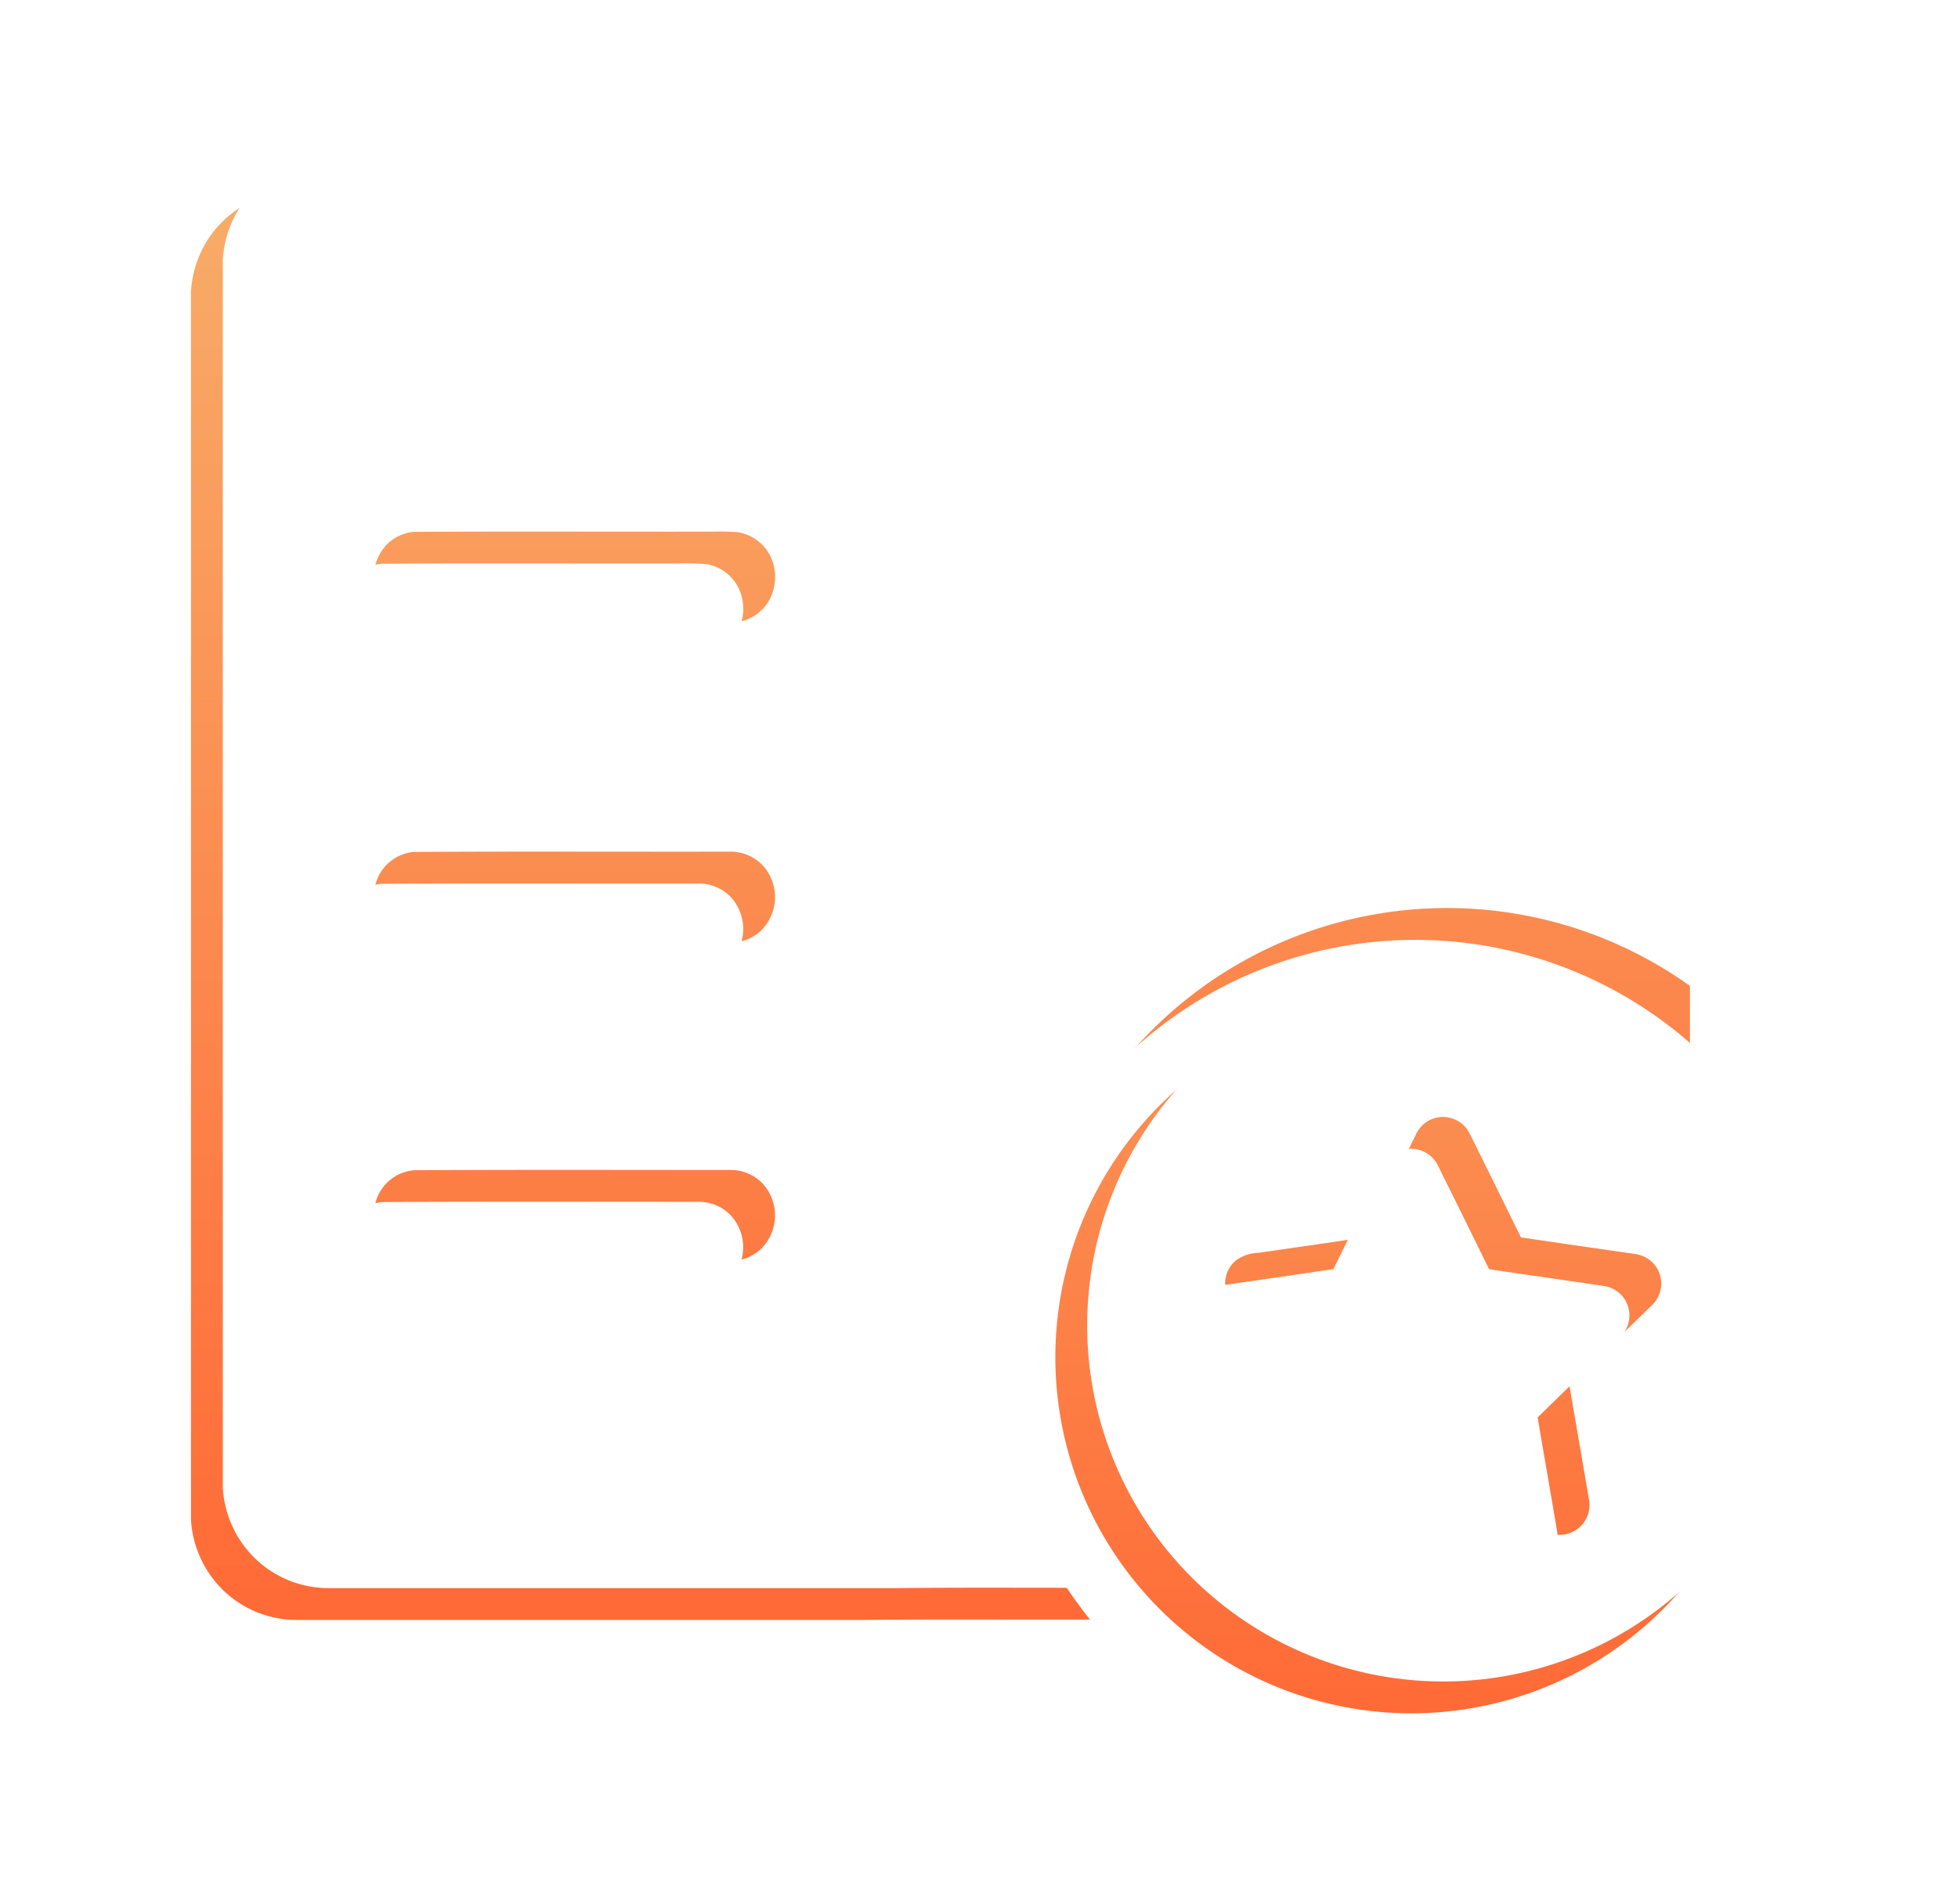
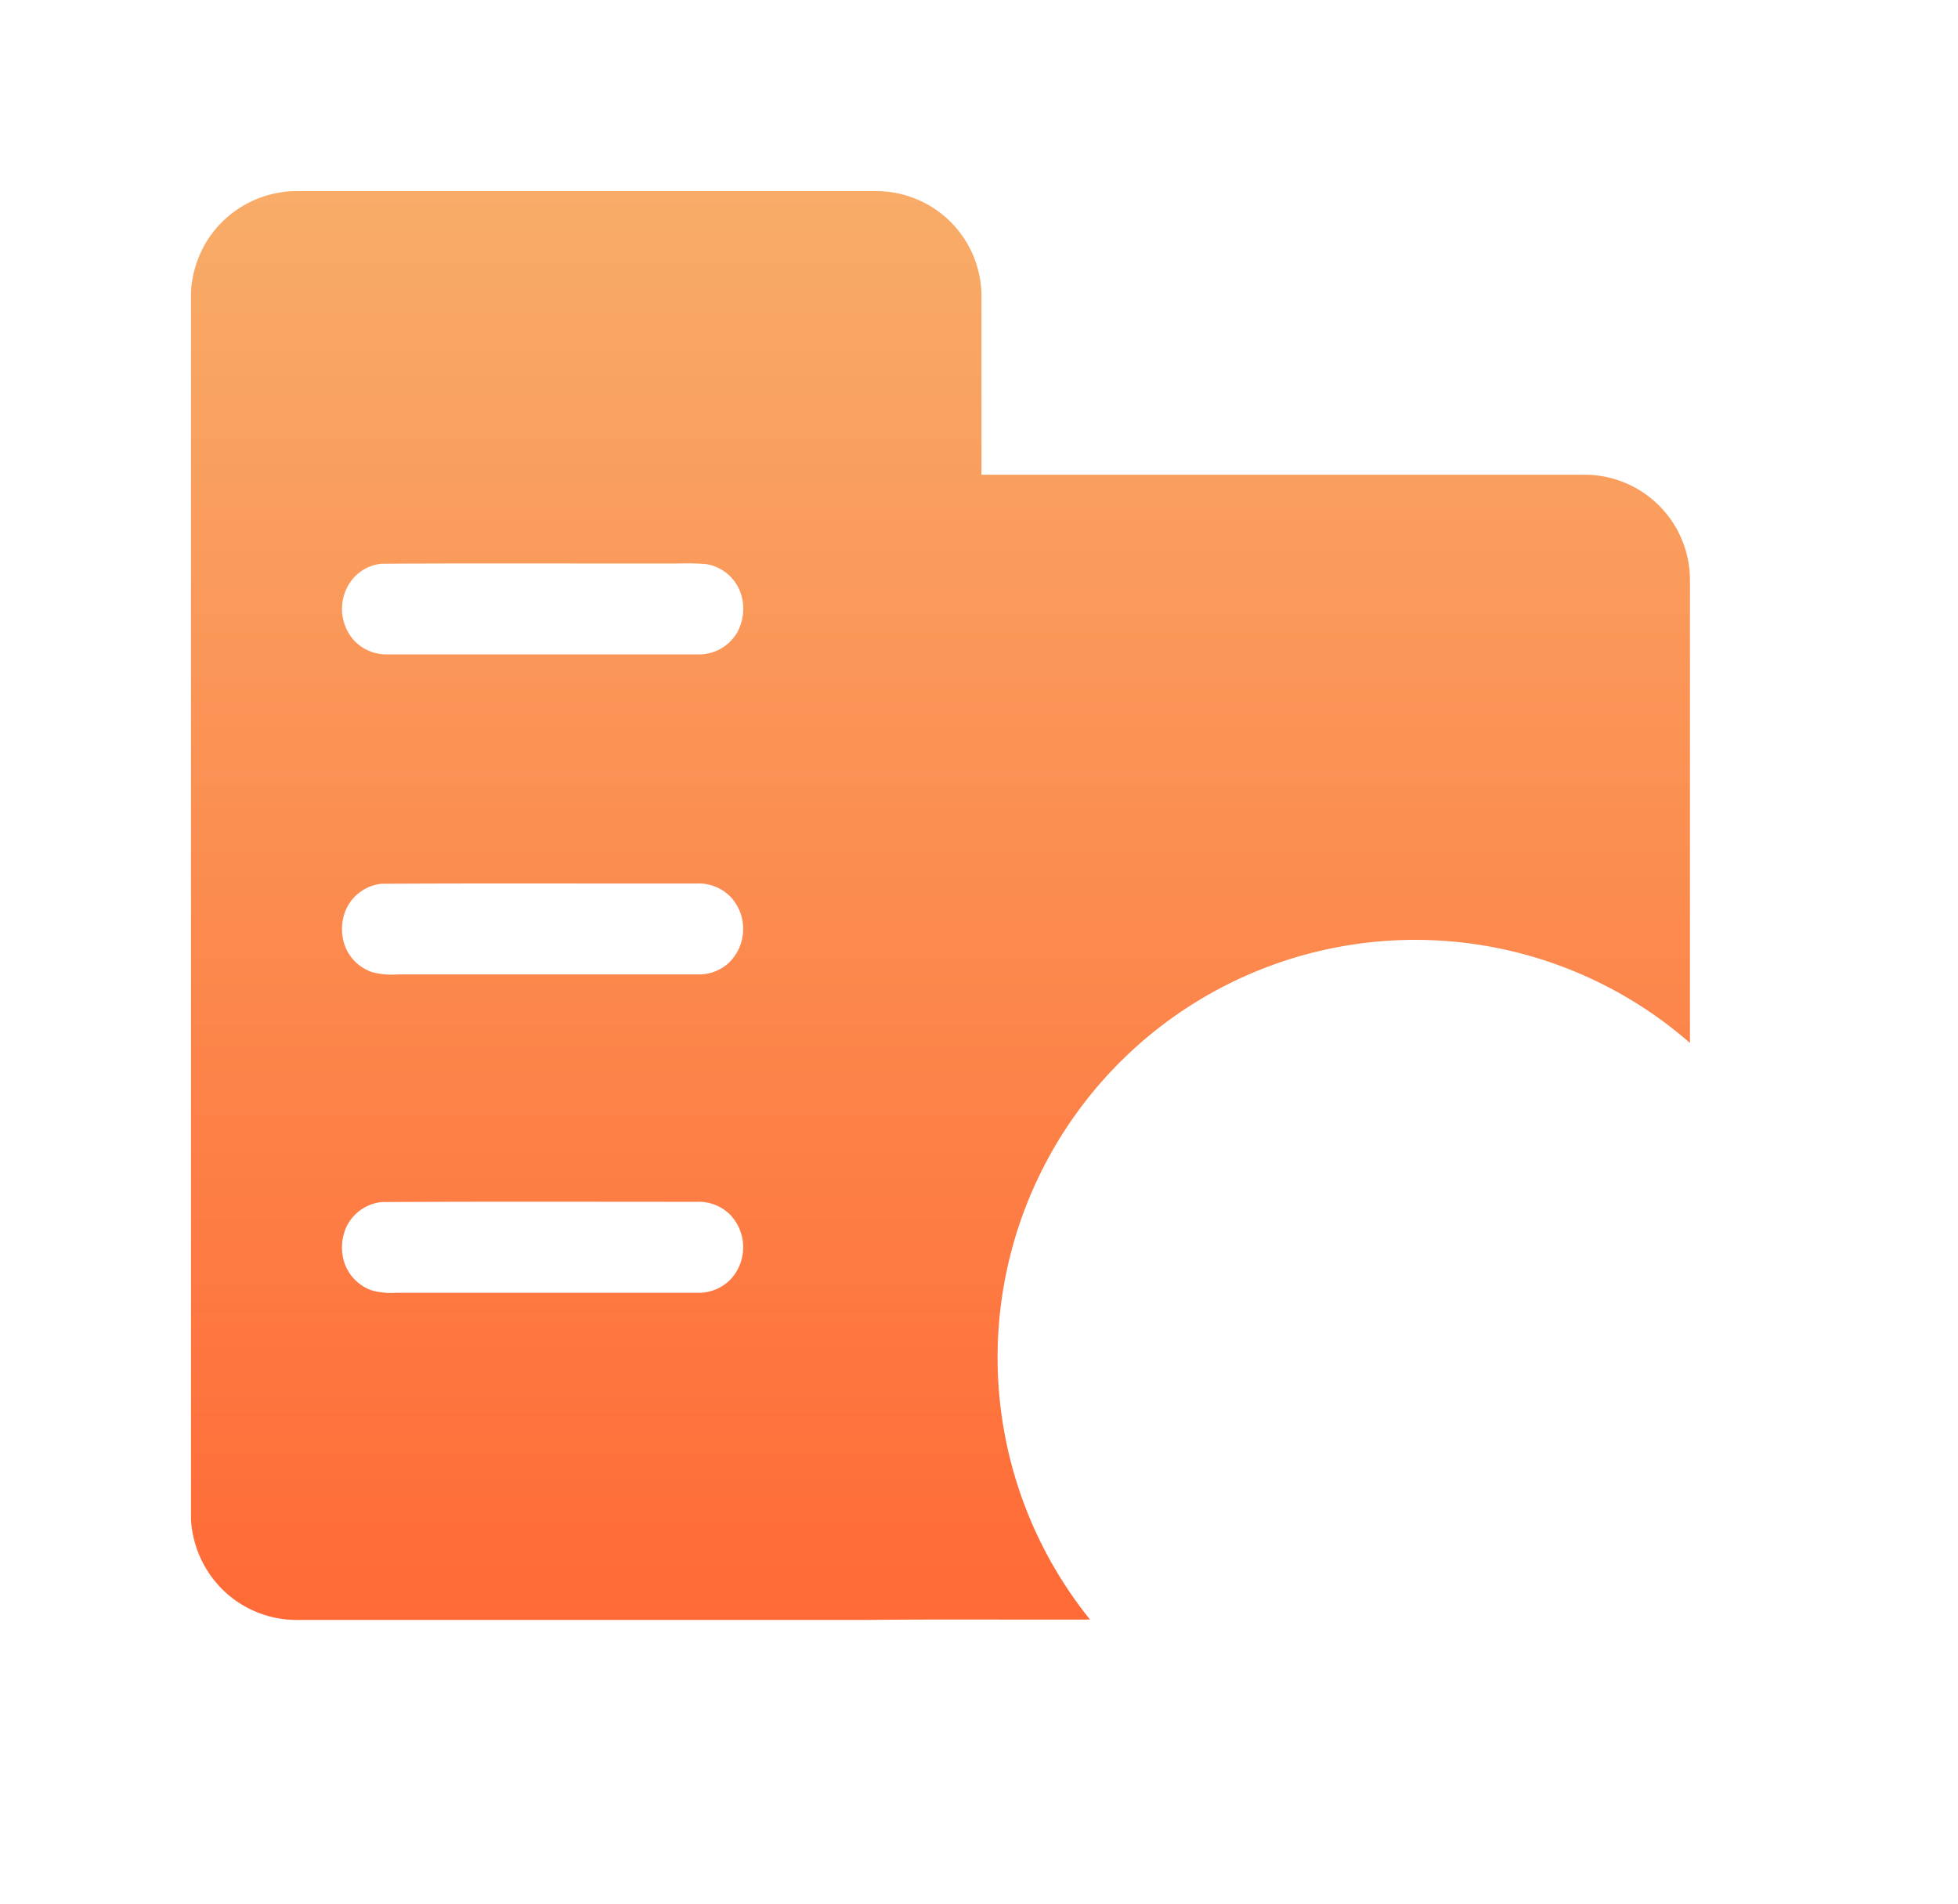
<svg xmlns="http://www.w3.org/2000/svg" xmlns:xlink="http://www.w3.org/1999/xlink" width="61.514" height="59.806" viewBox="0 0 61.514 59.806">
  <defs>
    <linearGradient id="linear-gradient" x1="0.5" x2="0.5" y2="1" gradientUnits="objectBoundingBox">
      <stop offset="0" stop-color="#f8ac68" />
      <stop offset="1" stop-color="#ff6a36" />
    </linearGradient>
    <filter id="路径_122" x="0" y="0" width="59.094" height="56.891" filterUnits="userSpaceOnUse">
      <feOffset dy="2" input="SourceAlpha" />
      <feGaussianBlur stdDeviation="2" result="blur" />
      <feFlood flood-opacity="0.161" />
      <feComposite operator="in" in2="blur" />
      <feComposite in="SourceGraphic" />
    </filter>
    <filter id="路径_122-2" x="0" y="0" width="59.094" height="56.891" filterUnits="userSpaceOnUse">
      <feOffset dx="1" dy="1" input="SourceAlpha" />
      <feGaussianBlur stdDeviation="0.5" result="blur-2" />
      <feFlood flood-color="#fff" flood-opacity="0.2" result="color" />
      <feComposite operator="out" in="SourceGraphic" in2="blur-2" />
      <feComposite operator="in" in="color" />
      <feComposite operator="in" in2="SourceGraphic" />
    </filter>
    <linearGradient id="linear-gradient-2" y1="-0.58" xlink:href="#linear-gradient" />
    <filter id="路径_123" x="27.16" y="25.456" width="34.354" height="34.35" filterUnits="userSpaceOnUse">
      <feOffset dy="2" input="SourceAlpha" />
      <feGaussianBlur stdDeviation="2" result="blur-3" />
      <feFlood flood-opacity="0.161" />
      <feComposite operator="in" in2="blur-3" />
      <feComposite in="SourceGraphic" />
    </filter>
    <filter id="路径_123-2" x="27.16" y="25.456" width="34.354" height="34.35" filterUnits="userSpaceOnUse">
      <feOffset dx="1" dy="1" input="SourceAlpha" />
      <feGaussianBlur stdDeviation="0.5" result="blur-4" />
      <feFlood flood-color="#fff" flood-opacity="0.2" result="color-2" />
      <feComposite operator="out" in="SourceGraphic" in2="blur-4" />
      <feComposite operator="in" in="color-2" />
      <feComposite operator="in" in2="SourceGraphic" />
    </filter>
  </defs>
  <g id="技术成果" transform="translate(6 4)">
    <g data-type="innerShadowGroup">
      <g transform="matrix(1, 0, 0, 1, -6, -4)" filter="url(#路径_122)">
        <path id="路径_122-3" data-name="路径 122" d="M.568,2.288A3.34,3.34,0,0,1,3.423.824q9.059,0,18.119,0a3.309,3.309,0,0,1,3.293,3.323q0,2.793,0,5.587,9.485,0,18.971,0a3.311,3.311,0,0,1,3.287,3.311q0,7.27,0,14.54A13.121,13.121,0,0,0,28.245,45.7c-2.343.008-4.687-.013-7.03.012H3.313A3.318,3.318,0,0,1,.934,44.7,3.373,3.373,0,0,1,0,42.567V3.972A3.412,3.412,0,0,1,.568,2.288M5.99,12.529a1.374,1.374,0,0,0-.848.409,1.485,1.485,0,0,0-.021,2,1.4,1.4,0,0,0,1.064.441q4.89,0,9.78,0a1.39,1.39,0,0,0,1.176-.657,1.543,1.543,0,0,0,.173-1.114,1.384,1.384,0,0,0-1.129-1.067,7.637,7.637,0,0,0-.826-.019c-3.123.006-6.246-.011-9.368.008m0,10.054a1.382,1.382,0,0,0-1.086.736,1.544,1.544,0,0,0-.138.954,1.383,1.383,0,0,0,.918,1.084,2.251,2.251,0,0,0,.778.075h9.5a1.381,1.381,0,0,0,.925-.356,1.482,1.482,0,0,0,.091-2.053,1.4,1.4,0,0,0-1.074-.448c-3.3.006-6.61-.011-9.914.009m0,10a1.379,1.379,0,0,0-1.105.774,1.556,1.556,0,0,0-.12.913,1.388,1.388,0,0,0,.925,1.09,2.3,2.3,0,0,0,.768.072h9.45a1.4,1.4,0,0,0,1.035-.412,1.483,1.483,0,0,0,.009-2.026,1.393,1.393,0,0,0-1.045-.42c-3.306,0-6.612-.011-9.917.008Z" transform="translate(6 3.18)" fill="url(#linear-gradient)" />
      </g>
      <g transform="matrix(1, 0, 0, 1, -6, -4)" filter="url(#路径_122-2)">
-         <path id="路径_122-4" data-name="路径 122" d="M.568,2.288A3.34,3.34,0,0,1,3.423.824q9.059,0,18.119,0a3.309,3.309,0,0,1,3.293,3.323q0,2.793,0,5.587,9.485,0,18.971,0a3.311,3.311,0,0,1,3.287,3.311q0,7.27,0,14.54A13.121,13.121,0,0,0,28.245,45.7c-2.343.008-4.687-.013-7.03.012H3.313A3.318,3.318,0,0,1,.934,44.7,3.373,3.373,0,0,1,0,42.567V3.972A3.412,3.412,0,0,1,.568,2.288M5.99,12.529a1.374,1.374,0,0,0-.848.409,1.485,1.485,0,0,0-.021,2,1.4,1.4,0,0,0,1.064.441q4.89,0,9.78,0a1.39,1.39,0,0,0,1.176-.657,1.543,1.543,0,0,0,.173-1.114,1.384,1.384,0,0,0-1.129-1.067,7.637,7.637,0,0,0-.826-.019c-3.123.006-6.246-.011-9.368.008m0,10.054a1.382,1.382,0,0,0-1.086.736,1.544,1.544,0,0,0-.138.954,1.383,1.383,0,0,0,.918,1.084,2.251,2.251,0,0,0,.778.075h9.5a1.381,1.381,0,0,0,.925-.356,1.482,1.482,0,0,0,.091-2.053,1.4,1.4,0,0,0-1.074-.448c-3.3.006-6.61-.011-9.914.009m0,10a1.379,1.379,0,0,0-1.105.774,1.556,1.556,0,0,0-.12.913,1.388,1.388,0,0,0,.925,1.09,2.3,2.3,0,0,0,.768.072h9.45a1.4,1.4,0,0,0,1.035-.412,1.483,1.483,0,0,0,.009-2.026,1.393,1.393,0,0,0-1.045-.42c-3.306,0-6.612-.011-9.917.008Z" transform="translate(6 3.18)" fill="#fff" />
-       </g>
+         </g>
    </g>
    <g data-type="innerShadowGroup">
      <g transform="matrix(1, 0, 0, 1, -6, -4)" filter="url(#路径_123)">
-         <path id="路径_123-3" data-name="路径 123" d="M590.647,545.161a11.187,11.187,0,1,1-6.157,2.73,11.172,11.172,0,0,1,6.157-2.73m.778,4.69a.94.94,0,0,0-.395.439q-.794,1.611-1.588,3.221-1.674.247-3.35.487a1.31,1.31,0,0,0-.687.219.942.942,0,0,0-.069,1.432c.863.838,1.723,1.679,2.587,2.516-.2,1.213-.418,2.422-.618,3.635a.937.937,0,0,0,.817,1.047,1.311,1.311,0,0,0,.814-.243l2.953-1.552,3.206,1.687a.934.934,0,0,0,1.374-.992c-.2-1.192-.409-2.384-.612-3.576q1.3-1.273,2.611-2.546a.935.935,0,0,0-.512-1.583c-1.208-.178-2.417-.349-3.624-.529q-.8-1.631-1.608-3.259A.936.936,0,0,0,591.425,549.851Z" transform="translate(-547.55 -515.64)" fill="url(#linear-gradient-2)" />
-       </g>
+         </g>
      <g transform="matrix(1, 0, 0, 1, -6, -4)" filter="url(#路径_123-2)">
-         <path id="路径_123-4" data-name="路径 123" d="M590.647,545.161a11.187,11.187,0,1,1-6.157,2.73,11.172,11.172,0,0,1,6.157-2.73m.778,4.69a.94.94,0,0,0-.395.439q-.794,1.611-1.588,3.221-1.674.247-3.35.487a1.31,1.31,0,0,0-.687.219.942.942,0,0,0-.069,1.432c.863.838,1.723,1.679,2.587,2.516-.2,1.213-.418,2.422-.618,3.635a.937.937,0,0,0,.817,1.047,1.311,1.311,0,0,0,.814-.243l2.953-1.552,3.206,1.687a.934.934,0,0,0,1.374-.992c-.2-1.192-.409-2.384-.612-3.576q1.3-1.273,2.611-2.546a.935.935,0,0,0-.512-1.583c-1.208-.178-2.417-.349-3.624-.529q-.8-1.631-1.608-3.259A.936.936,0,0,0,591.425,549.851Z" transform="translate(-547.55 -515.64)" fill="#fff" />
+         <path id="路径_123-4" data-name="路径 123" d="M590.647,545.161a11.187,11.187,0,1,1-6.157,2.73,11.172,11.172,0,0,1,6.157-2.73m.778,4.69a.94.94,0,0,0-.395.439q-.794,1.611-1.588,3.221-1.674.247-3.35.487a1.31,1.31,0,0,0-.687.219.942.942,0,0,0-.069,1.432c.863.838,1.723,1.679,2.587,2.516-.2,1.213-.418,2.422-.618,3.635l2.953-1.552,3.206,1.687a.934.934,0,0,0,1.374-.992c-.2-1.192-.409-2.384-.612-3.576q1.3-1.273,2.611-2.546a.935.935,0,0,0-.512-1.583c-1.208-.178-2.417-.349-3.624-.529q-.8-1.631-1.608-3.259A.936.936,0,0,0,591.425,549.851Z" transform="translate(-547.55 -515.64)" fill="#fff" />
      </g>
    </g>
  </g>
</svg>